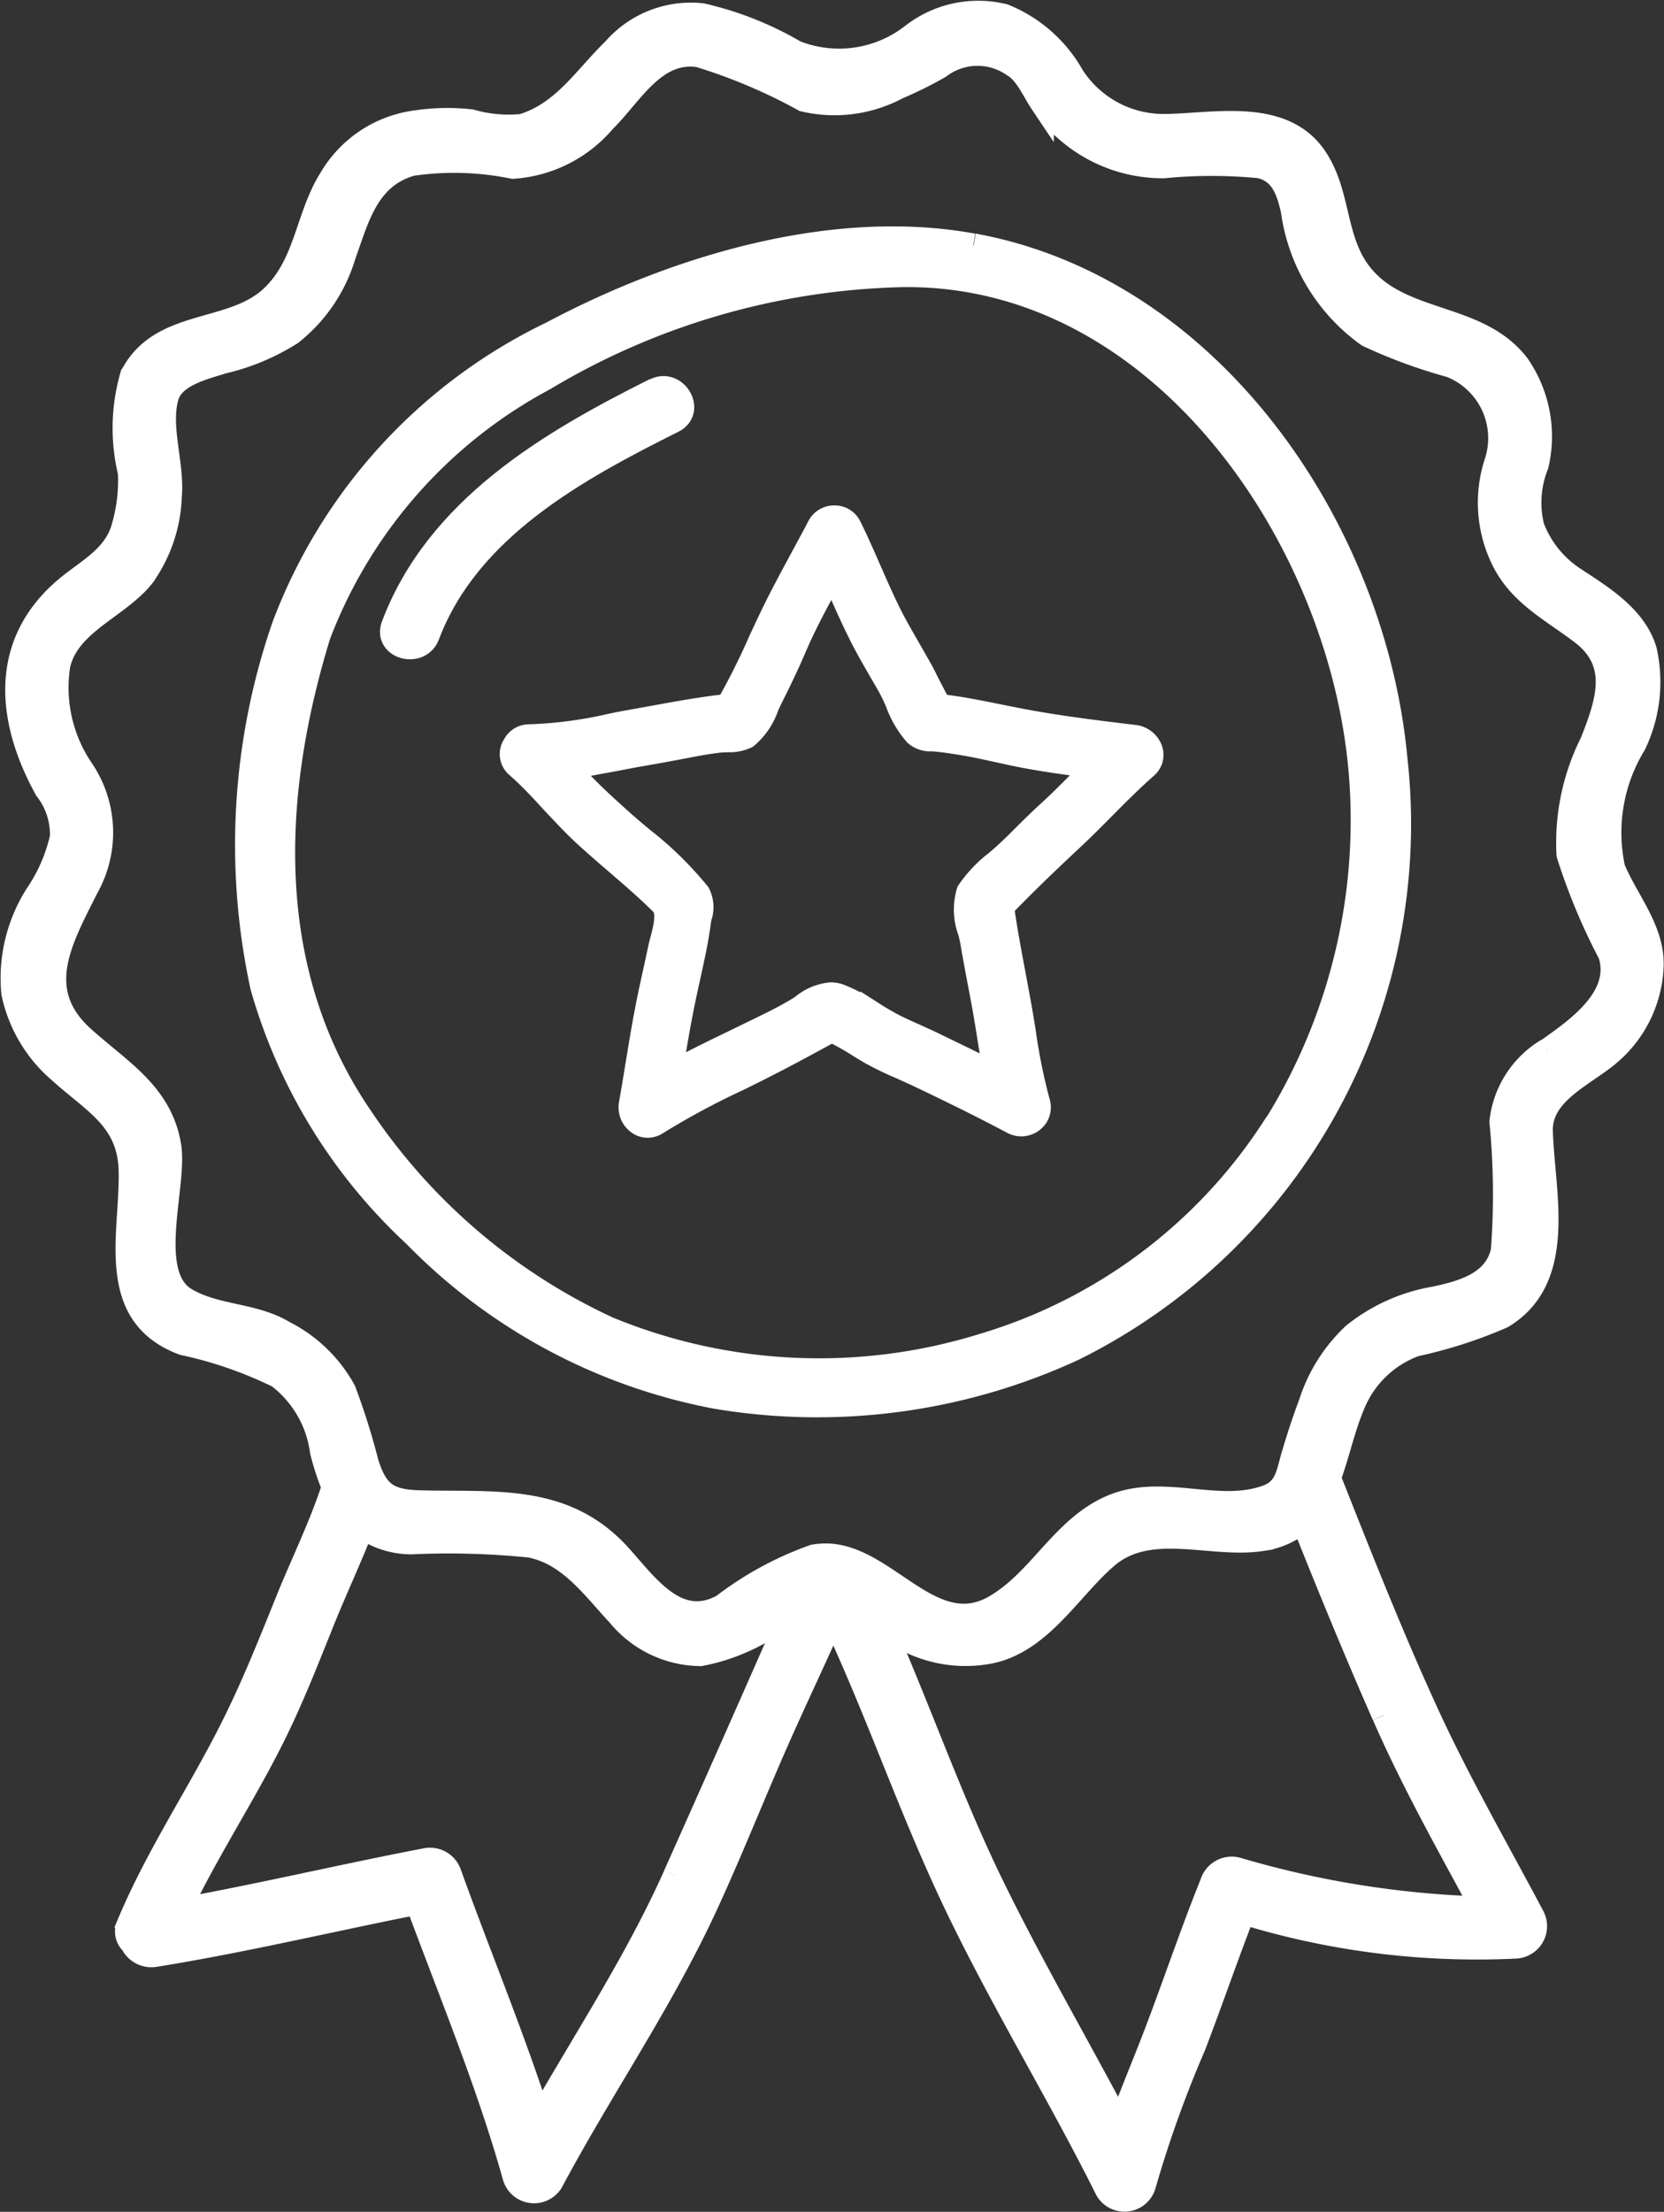
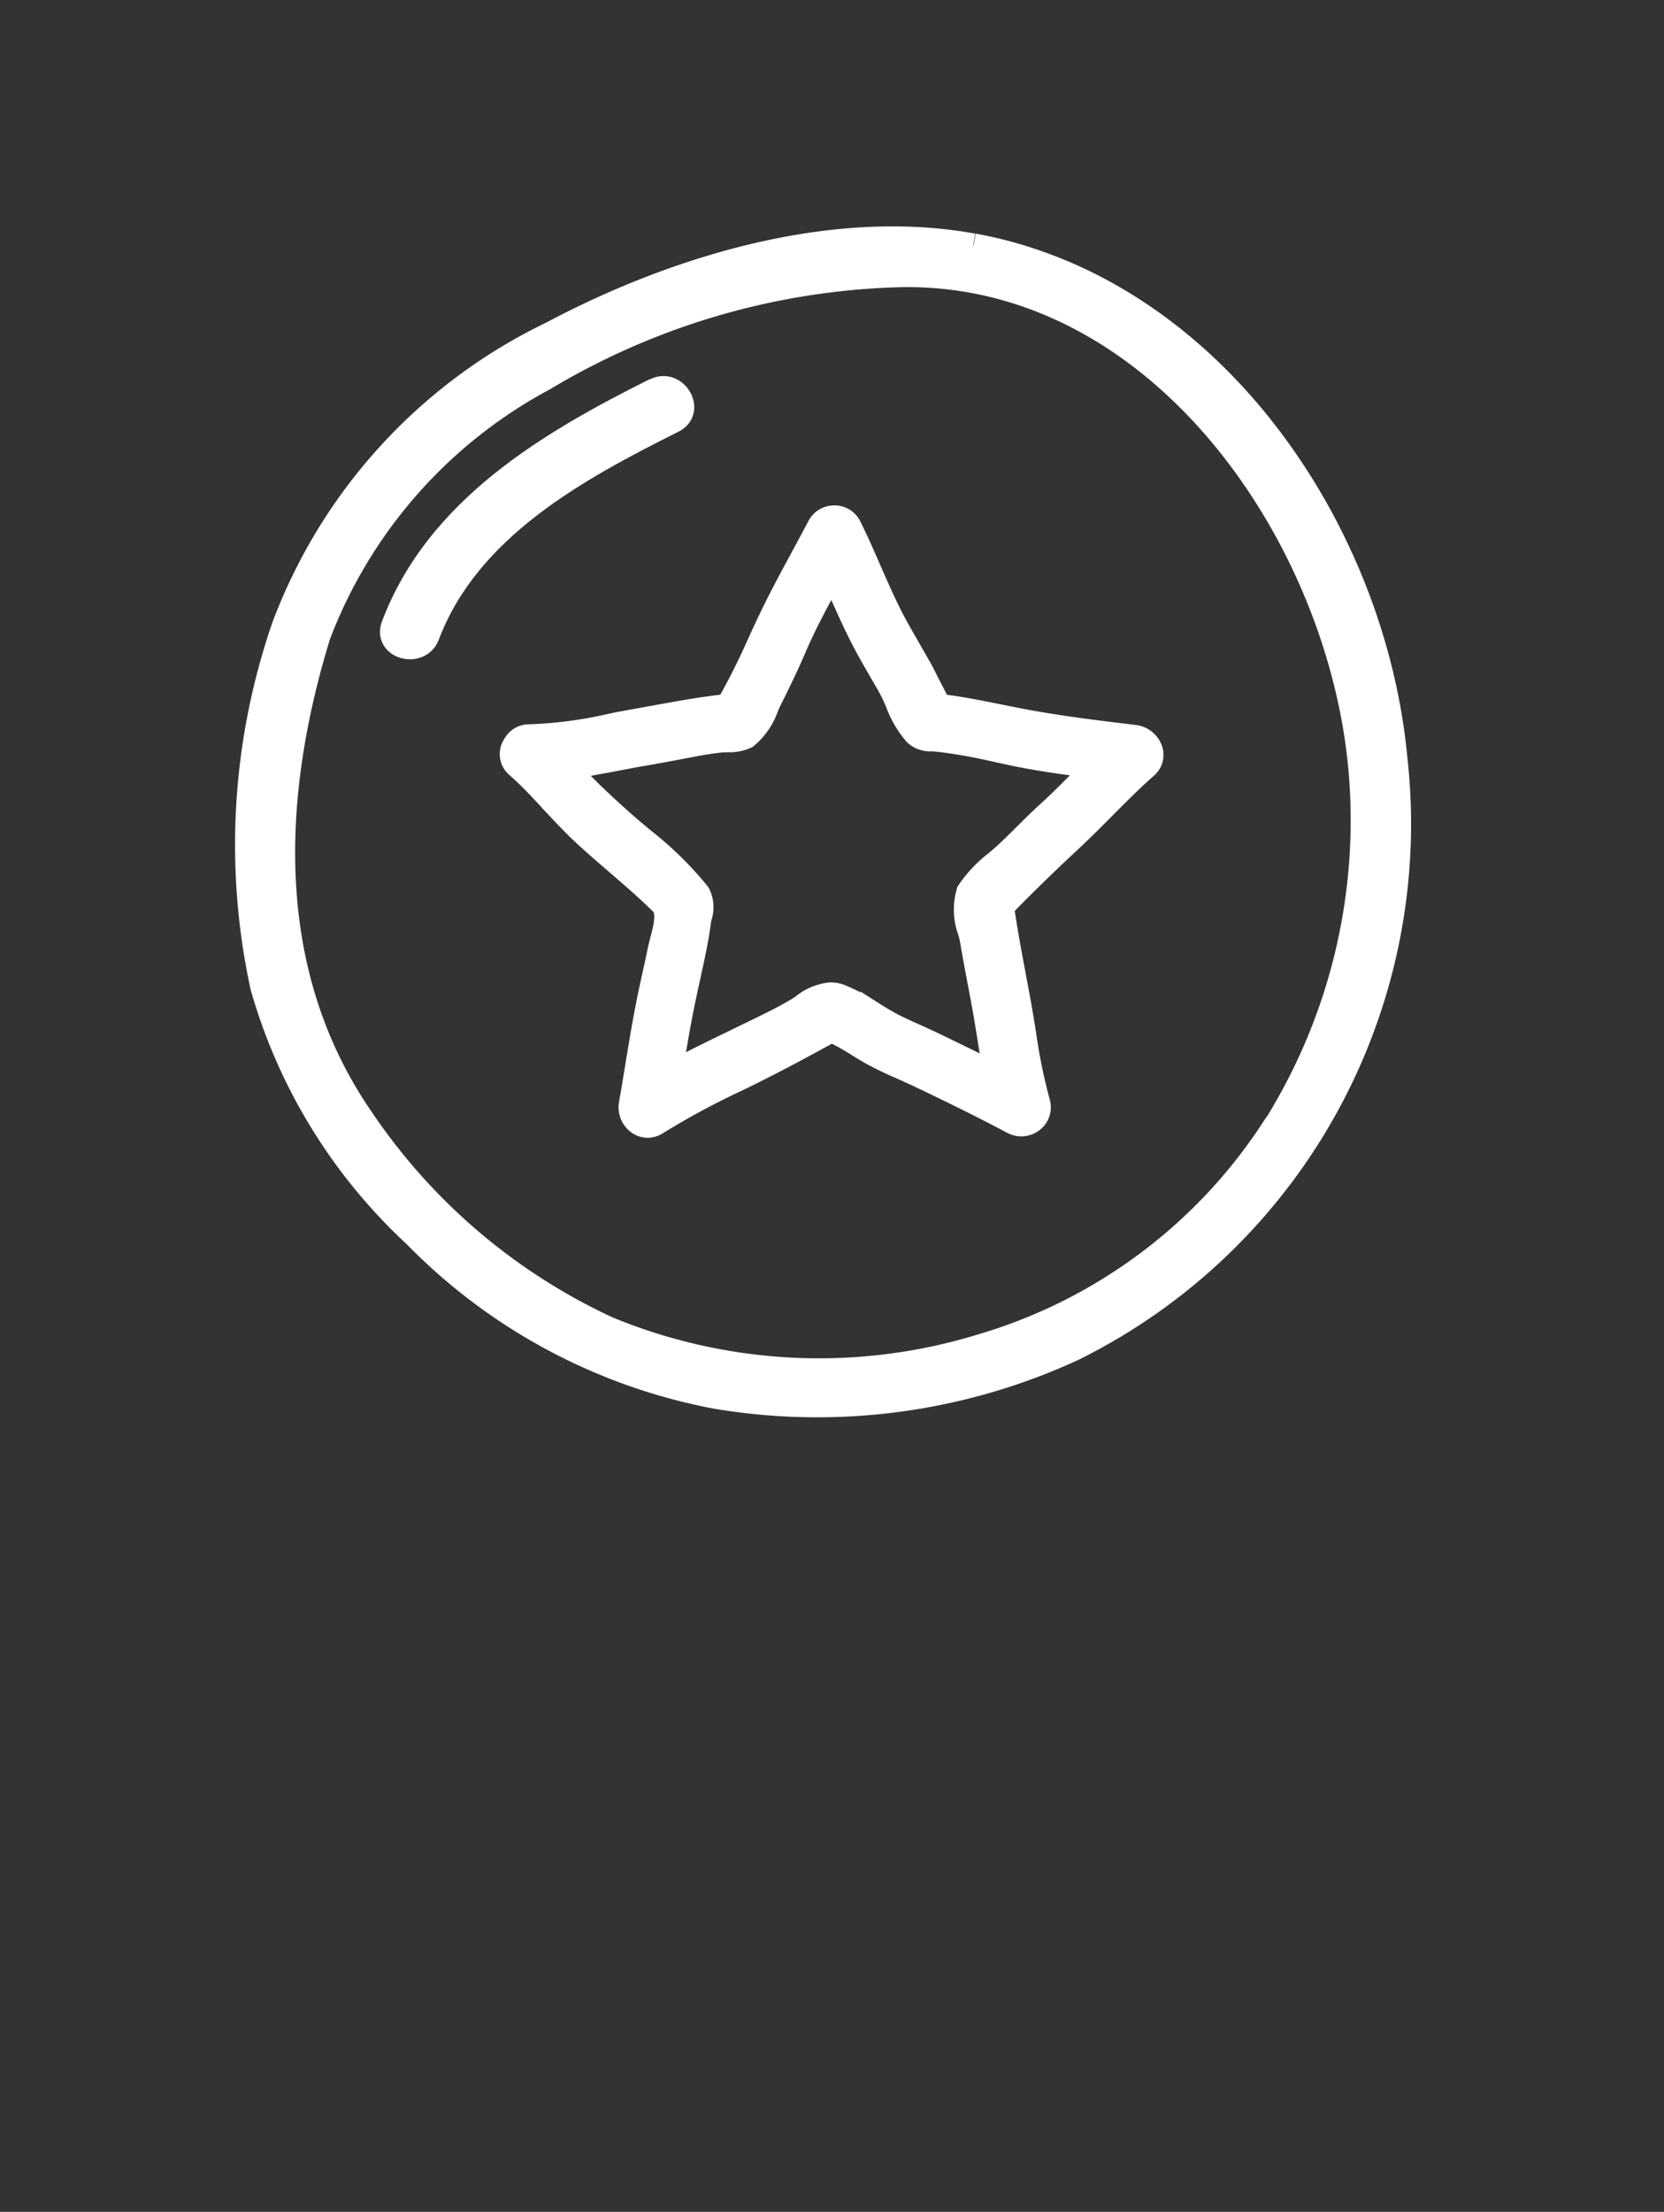
<svg xmlns="http://www.w3.org/2000/svg" width="34.438" height="45.758" viewBox="0 0 34.438 45.758">
  <rect x="0" y="0" width="34.438" height="45.758" fill="#333333" stroke="none" />
  <g id="Group_1282" data-name="Group 1282" transform="translate(-118.784 -952.823)">
    <path id="Path_1692" data-name="Path 1692" d="M43.027,26.672c-2.908-.533-6.17.461-8.723,1.817a11.031,11.031,0,0,0-5.538,6.047,13.834,13.834,0,0,0-.449,7.47,11.181,11.181,0,0,0,3.156,5.141A11.76,11.76,0,0,0,37.7,50.487a12.637,12.637,0,0,0,7.4-.989,12.116,12.116,0,0,0,6.664-12.217c-.445-4.747-3.818-9.711-8.728-10.61M49.309,44.83a10.852,10.852,0,0,1-6.084,4.6,11.459,11.459,0,0,1-7.754-.352,12.442,12.442,0,0,1-5.092-4.334c-2.076-3.006-1.933-6.642-.9-10.01a10.074,10.074,0,0,1,4.669-5.307,15.092,15.092,0,0,1,7.423-2.145c5.344-.064,9.083,5.456,9.48,10.306a11.957,11.957,0,0,1-1.738,7.246" transform="translate(95.897 931.231)" fill="#fff" stroke="#fff" stroke-width="0.5" />
    <path id="Path_1693" data-name="Path 1693" d="M62.126,55.991c-2.189,1.094-4.506,2.454-5.421,4.877-.168.444.543.635.709.2.839-2.221,3.093-3.442,5.083-4.437.424-.212.052-.846-.371-.635" transform="translate(70.218 904.899)" fill="#fff" stroke="#fff" stroke-width="0.5" />
-     <path id="Path_1694" data-name="Path 1694" d="M33.136,17.71a3.511,3.511,0,0,1,.439-2.543,2.97,2.97,0,0,0,.222-1.939c-.209-.7-.912-1.118-1.484-1.495a2.222,2.222,0,0,1-.845-1.061,2.108,2.108,0,0,1,.09-1.287,2.584,2.584,0,0,0-.385-2.048c-.8-1.06-2.342-.845-3.191-1.806C27.331,4.8,27.5,3.8,26.968,3.025c-.685-1-2.114-.653-3.128-.648a2.246,2.246,0,0,1-1.893-1.033A2.851,2.851,0,0,0,20.535.1a2.214,2.214,0,0,0-1.919.422,2.471,2.471,0,0,1-2.4.331A6.853,6.853,0,0,0,14.283.086,2.1,2.1,0,0,0,12.465.8c-.606.588-1.042,1.317-1.9,1.576A2.852,2.852,0,0,1,9.5,2.28,4.327,4.327,0,0,0,8.379,2.3,2.4,2.4,0,0,0,6.612,3.457c-.5.788-.5,1.744-1.192,2.43-.834.829-2.32.479-2.931,1.658a3.912,3.912,0,0,0-.043,2A3.466,3.466,0,0,1,2.3,10.717c-.163.534-.631.806-1.046,1.126C-.215,12.976-.116,14.585.717,16.094a1.522,1.522,0,0,1,.321,1,3.474,3.474,0,0,1-.476,1.127,3.2,3.2,0,0,0-.529,2.089,2.924,2.924,0,0,0,.974,1.63c.7.634,1.426.983,1.454,2.038.035,1.3-.514,2.98,1.088,3.578a8.466,8.466,0,0,1,1.971.683,2.336,2.336,0,0,1,.9,1.55,5.282,5.282,0,0,0,.248.758.456.456,0,0,0-.037.082c-.261.775-.625,1.514-.931,2.272-.338.839-.673,1.678-1.073,2.49-.7,1.424-1.591,2.72-2.206,4.191a.319.319,0,0,0,.073.385.436.436,0,0,0,.467.244c1.823-.293,3.624-.724,5.434-1.082C9.086,41,9.869,42.877,10.407,44.8a.419.419,0,0,0,.759.1c1.029-1.926,2.268-3.713,3.188-5.7.459-.992.867-2.006,1.3-3.011S16.56,34.2,17,33.209c.893,1.894,1.566,3.881,2.457,5.775.977,2.076,2.188,4.034,3.213,6.088a.418.418,0,0,0,.759-.1,24,24,0,0,1,1.034-2.883c.351-.916.669-1.845,1.024-2.759a16.435,16.435,0,0,0,5.626.708.421.421,0,0,0,.358-.625c-.736-1.389-1.527-2.759-2.184-4.189-.732-1.594-1.378-3.232-2.024-4.863,0,0,0-.009-.007-.013.18-.483.292-1.033.5-1.522a2.2,2.2,0,0,1,1.288-1.243,9.533,9.533,0,0,0,1.8-.579c1.33-.8.83-2.593.8-3.842-.017-.814.937-1.169,1.456-1.635a2.493,2.493,0,0,0,.837-1.795c.018-.742-.547-1.368-.807-2.024M13.728,38.575c-.794,1.77-1.852,3.375-2.808,5.05-.549-1.712-1.25-3.394-1.857-5.079a.427.427,0,0,0-.511-.29c-1.7.325-3.393.729-5.1,1.035.6-1.263,1.373-2.421,1.99-3.675.366-.745.67-1.521.979-2.291.266-.663.573-1.312.831-1.979a1.753,1.753,0,0,0,1.016.329,16.631,16.631,0,0,1,2.463.068c.818.162,1.3.862,1.833,1.432a2.211,2.211,0,0,0,1.689.812,4.048,4.048,0,0,0,1.926-.95q-1.215,2.771-2.452,5.536M28.4,35.254c.6,1.373,1.339,2.684,2.051,4a19.961,19.961,0,0,1-5.1-.813.427.427,0,0,0-.511.29c-.417,1.034-.771,2.094-1.17,3.136-.238.623-.509,1.252-.733,1.891-.877-1.67-1.831-3.3-2.658-4.994-.86-1.763-1.5-3.624-2.295-5.416.109.075.217.15.324.215a2.637,2.637,0,0,0,1.841.39c1.109-.166,1.726-1.312,2.506-1.981.89-.764,2.159-.206,3.2-.363a1.591,1.591,0,0,0,.865-.389c.539,1.352,1.092,2.7,1.677,4.031M31.775,21.5a1.979,1.979,0,0,0-.944,1.475,15.565,15.565,0,0,1,.029,2.675c-.154.674-.821.857-1.412.983a3.643,3.643,0,0,0-1.674.753,3.349,3.349,0,0,0-.894,1.421c-.139.366-.259.74-.369,1.115-.1.359-.14.671-.526.814-1.012.374-2.145-.228-3.181.192-1.054.427-1.517,1.562-2.483,2.1-1.375.762-2.369-1.325-3.727-1.055a6.86,6.86,0,0,0-1.872,1.019c-.947.526-1.586-.419-2.149-1.041-1.131-1.247-2.556-1.062-4.1-1.1-.668-.015-.92-.166-1.125-.8a14.333,14.333,0,0,0-.475-1.513,2.939,2.939,0,0,0-1.243-1.2C5,26.959,4.226,27.024,3.6,26.656c-.872-.51-.213-2.356-.342-3.171-.173-1.089-1.039-1.567-1.794-2.251-1.077-.977-.444-2.045.086-3.107a2.312,2.312,0,0,0-.115-2.452,3.024,3.024,0,0,1-.472-2.158c.205-.871,1.235-1.187,1.748-1.834a3.011,3.011,0,0,0,.558-1.645c.06-.665-.243-1.432-.063-2.064.129-.453.775-.6,1.159-.722a4.582,4.582,0,0,0,1.416-.593,3.233,3.233,0,0,0,1.087-1.6c.286-.8.486-1.638,1.406-1.9a6.123,6.123,0,0,1,2.1.059,2.7,2.7,0,0,0,1.875-.944C12.814,1.72,13.3.768,14.225.912a11.415,11.415,0,0,1,2.17.918,2.762,2.762,0,0,0,1.94-.256,7.956,7.956,0,0,0,.862-.428,1.309,1.309,0,0,1,1.551-.02c.25.148.411.529.568.763a3.216,3.216,0,0,0,.652.68,3.008,3.008,0,0,0,1.874.638,10.18,10.18,0,0,1,1.985,0c.465.106.591.5.686.912A3.8,3.8,0,0,0,28.067,6.7a10.607,10.607,0,0,0,1.712.629,1.616,1.616,0,0,1,.937,2.034,2.675,2.675,0,0,0,.152,1.989c.361.73,1.041,1.05,1.651,1.524.8.624.5,1.45.187,2.25a4.6,4.6,0,0,0-.487,2.32,12.63,12.63,0,0,0,.862,2.062c.282.9-.693,1.565-1.3,1.994" transform="translate(119.028 953.054)" fill="#fff" stroke="#fff" stroke-width="0.5" />
    <path id="Path_1695" data-name="Path 1695" d="M90.008,83.219h0c-.746-.089-1.418-.172-2.089-.289-.237-.041-.476-.09-.708-.136-.408-.082-.828-.168-1.254-.217-.07-.123-.133-.253-.2-.379s-.121-.247-.189-.368-.145-.255-.218-.383c-.1-.172-.2-.35-.3-.528-.207-.382-.385-.791-.558-1.187-.126-.288-.256-.585-.4-.872a.338.338,0,0,0-.3-.183h-.005a.349.349,0,0,0-.314.18c-.114.218-.232.435-.349.652-.228.422-.464.857-.674,1.3-.072.151-.141.3-.211.453a14.688,14.688,0,0,1-.66,1.315c-.5.053-.994.143-1.474.23l-.477.086c-.17.03-.341.062-.512.1a8.816,8.816,0,0,1-1.643.212h0a.336.336,0,0,0-.306.182.319.319,0,0,0,.061.433l.02.018h0l.007.007c.248.219.48.469.7.711.2.211.4.429.612.629.231.215.474.425.709.627.316.272.643.554.941.85.159.158.072.5,0,.768-.018.071-.035.137-.048.2-.035.168-.071.336-.108.5-.041.187-.082.374-.12.562-.088.434-.16.876-.23,1.3-.045.274-.089.548-.138.821a.391.391,0,0,0,.166.39.323.323,0,0,0,.18.056.34.34,0,0,0,.185-.057,16.144,16.144,0,0,1,1.671-.9l.145-.071c.539-.265,1.1-.559,1.805-.95a4.86,4.86,0,0,1,.543.3c.086.053.171.106.257.156a6.5,6.5,0,0,0,.638.31c.109.048.217.1.325.147.641.306,1.326.638,1.992.993a.368.368,0,0,0,.406-.041.341.341,0,0,0,.113-.366,11.813,11.813,0,0,1-.293-1.443c-.029-.181-.058-.362-.09-.54-.039-.217-.08-.434-.12-.651-.087-.464-.178-.942-.243-1.417.415-.429.881-.883,1.424-1.389.231-.215.457-.442.675-.662.283-.285.576-.579.879-.846a.318.318,0,0,0,.1-.34.406.406,0,0,0-.332-.274m-1.125.93c-.225.227-.458.461-.7.679-.167.154-.33.316-.487.472-.1.1-.2.2-.3.292-.072.07-.156.141-.244.217a2.644,2.644,0,0,0-.582.613,1.284,1.284,0,0,0,.033.833c.018.075.034.14.042.188.051.3.109.611.166.908q.034.178.067.356c.043.23.081.47.118.7.042.261.085.53.136.8-.344-.172-.693-.342-1.032-.506l-.27-.131c-.12-.058-.241-.112-.362-.167-.195-.087-.4-.177-.585-.283-.1-.056-.2-.116-.3-.18a3.734,3.734,0,0,0-.675-.36.547.547,0,0,0-.192-.035,1.073,1.073,0,0,0-.577.243c-.053.036-.106.072-.158.1-.272.16-.565.3-.848.438l-.231.112-.308.15c-.4.193-.8.391-1.2.607l.01-.062c.076-.46.154-.935.249-1.4.037-.181.076-.361.116-.542.045-.206.092-.419.134-.63.034-.174.064-.353.088-.532,0-.025.01-.055.016-.088a.61.61,0,0,0-.031-.477,7.129,7.129,0,0,0-1.158-1.132c-.159-.133-.323-.271-.476-.409-.278-.251-.592-.534-.868-.833-.063-.068-.126-.138-.188-.207l-.03-.034c.3-.04.592-.1.88-.151.175-.033.35-.066.525-.1.359-.061.736-.129,1.153-.21.245-.047.45-.079.644-.1.037,0,.078,0,.121-.005a.8.8,0,0,0,.39-.073,1.4,1.4,0,0,0,.427-.629c.026-.057.05-.11.072-.154.2-.4.361-.735.5-1.063.22-.515.5-1.022.766-1.511l.019-.034.117.264c.172.391.35.794.553,1.18.11.208.229.414.345.614.058.1.116.2.173.3a3.559,3.559,0,0,1,.155.326,2.067,2.067,0,0,0,.38.651.453.453,0,0,0,.321.112l.046,0c.229.02.456.056.667.092s.454.089.675.138c.181.04.367.081.553.116.485.091.987.158,1.444.214-.105.1-.21.209-.312.312" transform="translate(52.268 884.852)" fill="#fff" stroke="#fff" stroke-width="0.5" />
  </g>
</svg>